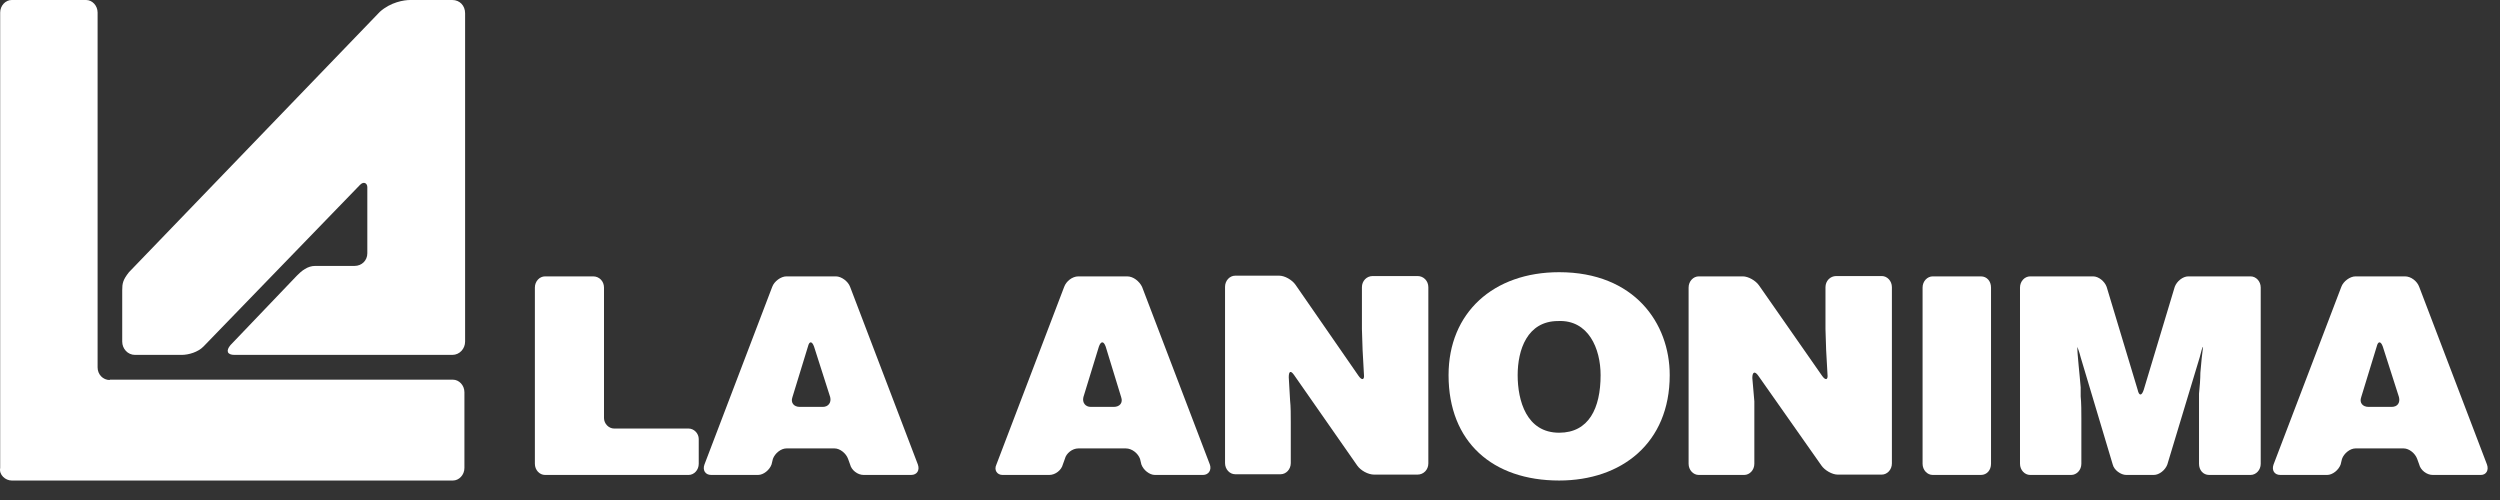
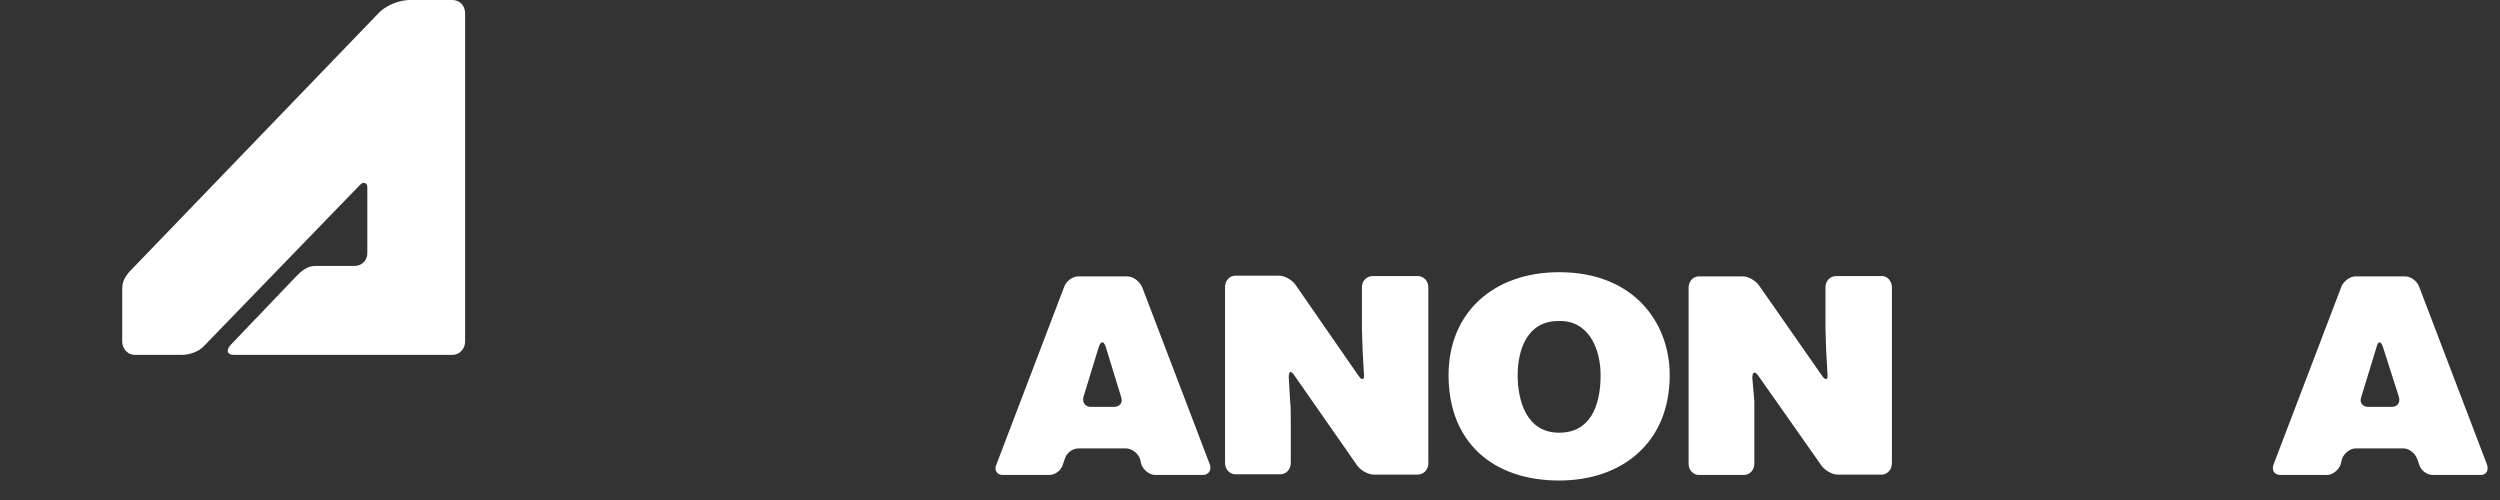
<svg xmlns="http://www.w3.org/2000/svg" width="125" height="25" viewBox="0 0 125 25" fill="none">
  <rect x="0" y="0" width="125" height="25" fill="#333333" stroke="none" />
  <path fill-rule="evenodd" clip-rule="evenodd" d="M50.124 23.747C49.855 23.747 49.686 23.503 49.821 23.224L53.209 14.342C53.31 14.063 53.614 13.819 53.917 13.819H56.361C56.665 13.819 56.968 14.063 57.103 14.342L60.492 23.224C60.593 23.503 60.424 23.747 60.154 23.747H57.744C57.474 23.747 57.171 23.503 57.069 23.224L57.002 22.945C56.901 22.665 56.597 22.421 56.294 22.421H53.917C53.614 22.421 53.31 22.665 53.243 22.945L53.142 23.224C53.074 23.503 52.771 23.747 52.468 23.747H50.124ZM55.283 17.326C55.181 17.047 55.047 17.047 54.946 17.326L54.17 19.856C54.103 20.135 54.271 20.345 54.541 20.345H55.687C55.991 20.345 56.159 20.135 56.058 19.856L55.283 17.326Z" fill="white" />
  <path fill-rule="evenodd" clip-rule="evenodd" d="M6.111 14.517C6.111 14.168 6.145 13.993 6.448 13.61L18.99 0.593C19.53 0.105 20.204 0 20.507 0H22.615C22.985 0 23.255 0.279 23.255 0.663V17.082C23.255 17.431 22.985 17.745 22.615 17.745H11.725C11.354 17.745 11.287 17.535 11.523 17.256L14.843 13.784C15.079 13.54 15.383 13.296 15.754 13.296H17.726C18.097 13.296 18.366 13.016 18.366 12.667V9.352C18.366 9.178 18.198 9.038 17.996 9.248L10.174 17.326C9.904 17.605 9.432 17.745 9.078 17.745H6.752C6.381 17.745 6.111 17.431 6.111 17.082V14.517Z" fill="white" />
-   <path fill-rule="evenodd" clip-rule="evenodd" d="M5.487 19.001C5.15 19.001 4.88 18.722 4.88 18.373V0.628C4.88 0.279 4.611 0 4.307 0H0.582C0.278 0 0.009 0.279 0.009 0.628V23.398C-0.059 23.747 0.278 24.026 0.582 24.026H22.648C22.951 24.026 23.221 23.747 23.221 23.398V19.612C23.221 19.263 22.951 18.984 22.648 18.984H5.487V19.001Z" fill="white" />
-   <path fill-rule="evenodd" clip-rule="evenodd" d="M27.25 23.747C26.98 23.747 26.744 23.503 26.744 23.189V14.377C26.744 14.063 26.98 13.819 27.25 13.819H29.66C29.964 13.819 30.2 14.063 30.2 14.377V20.903C30.2 21.182 30.436 21.427 30.706 21.427H34.431C34.701 21.427 34.937 21.671 34.937 21.95V23.189C34.937 23.503 34.701 23.747 34.431 23.747H27.25Z" fill="white" />
-   <path fill-rule="evenodd" clip-rule="evenodd" d="M35.56 23.747C35.256 23.747 35.121 23.503 35.223 23.224L38.611 14.342C38.712 14.063 39.049 13.819 39.319 13.819H41.797C42.067 13.819 42.404 14.063 42.505 14.342L45.893 23.224C45.994 23.503 45.86 23.747 45.556 23.747H43.179C42.876 23.747 42.572 23.503 42.505 23.224L42.404 22.945C42.303 22.665 41.999 22.421 41.73 22.421H39.319C39.049 22.421 38.746 22.665 38.645 22.945L38.577 23.224C38.476 23.503 38.173 23.747 37.903 23.747H35.56ZM40.701 17.326C40.6 17.047 40.465 17.047 40.398 17.326L39.622 19.856C39.521 20.135 39.69 20.345 39.993 20.345H41.14C41.409 20.345 41.578 20.135 41.51 19.856L40.701 17.326Z" fill="white" />
  <path fill-rule="evenodd" clip-rule="evenodd" d="M67.927 18.792C68.096 19.036 68.231 19.001 68.197 18.722L68.13 17.501C68.13 17.221 68.096 16.733 68.096 16.454V14.36C68.096 14.046 68.332 13.802 68.635 13.802H70.877C71.181 13.802 71.417 14.046 71.417 14.36V23.171C71.417 23.485 71.181 23.73 70.877 23.73H68.703C68.399 23.73 68.029 23.52 67.86 23.276L64.708 18.757C64.539 18.513 64.438 18.547 64.438 18.862L64.505 20.031C64.539 20.31 64.539 20.798 64.539 21.112V23.154C64.539 23.468 64.303 23.712 64.033 23.712H61.758C61.488 23.712 61.252 23.468 61.252 23.154V14.342C61.252 14.028 61.488 13.784 61.758 13.784H63.966C64.236 13.784 64.606 13.994 64.775 14.238L67.927 18.792Z" fill="white" />
  <path fill-rule="evenodd" clip-rule="evenodd" d="M83.486 18.757C83.486 22.159 81.076 24.026 77.957 24.026C74.636 24.026 72.428 22.107 72.428 18.757C72.428 15.634 74.67 13.61 77.957 13.61C81.716 13.61 83.486 16.157 83.486 18.757ZM75.883 18.757C75.883 20.031 76.322 21.636 77.957 21.636C79.44 21.636 80.03 20.414 80.03 18.757C80.03 17.431 79.424 15.983 77.906 16.052C76.356 16.052 75.883 17.501 75.883 18.757Z" fill="white" />
  <path fill-rule="evenodd" clip-rule="evenodd" d="M91.105 18.792C91.274 19.036 91.409 19.001 91.375 18.722L91.307 17.5C91.307 17.221 91.274 16.733 91.274 16.454V14.36C91.274 14.046 91.51 13.802 91.813 13.802H94.089C94.359 13.802 94.595 14.046 94.595 14.36V23.171C94.595 23.485 94.359 23.73 94.089 23.73H91.881C91.611 23.73 91.24 23.52 91.071 23.276L87.919 18.792C87.751 18.547 87.616 18.582 87.616 18.896L87.717 20.065C87.717 20.345 87.717 20.833 87.717 21.147V23.189C87.717 23.503 87.481 23.747 87.211 23.747H84.935C84.666 23.747 84.43 23.503 84.43 23.189V14.377C84.43 14.063 84.666 13.819 84.935 13.819H87.144C87.413 13.819 87.784 14.028 87.953 14.273L91.105 18.792Z" fill="white" />
-   <path fill-rule="evenodd" clip-rule="evenodd" d="M96.635 23.747C96.365 23.747 96.129 23.503 96.129 23.189V14.377C96.129 14.063 96.365 13.819 96.635 13.819H99.045C99.349 13.819 99.551 14.063 99.551 14.377V23.189C99.551 23.503 99.349 23.747 99.045 23.747H96.635Z" fill="white" />
-   <path fill-rule="evenodd" clip-rule="evenodd" d="M101.506 23.747C101.236 23.747 101 23.503 101 23.189V14.377C101 14.063 101.236 13.819 101.506 13.819H104.658C104.928 13.819 105.231 14.063 105.332 14.342L106.883 19.49C106.951 19.804 107.085 19.804 107.187 19.49L108.737 14.342C108.839 14.063 109.142 13.819 109.412 13.819H112.53C112.8 13.819 113.036 14.063 113.036 14.377V23.189C113.036 23.503 112.8 23.747 112.53 23.747H110.457C110.153 23.747 109.951 23.503 109.951 23.189V21.252C109.951 20.938 109.951 20.449 109.951 20.17V19.682C109.985 19.402 110.019 18.914 110.019 18.635L110.086 17.902C110.12 17.588 110.153 17.344 110.153 17.344C110.12 17.344 110.052 17.588 109.985 17.867L108.367 23.224C108.265 23.503 107.962 23.747 107.692 23.747H106.31C106.04 23.747 105.703 23.503 105.636 23.224L104.034 17.867C103.967 17.588 103.866 17.344 103.866 17.344C103.866 17.344 103.866 17.588 103.899 17.902L103.933 18.286C103.967 18.565 104.001 19.054 104.034 19.368V19.821C104.068 20.135 104.068 20.624 104.068 20.903V23.189C104.068 23.503 103.832 23.747 103.562 23.747H101.506Z" fill="white" />
  <path fill-rule="evenodd" clip-rule="evenodd" d="M114.015 23.747C113.711 23.747 113.577 23.503 113.678 23.224L117.066 14.342C117.167 14.063 117.504 13.819 117.774 13.819H120.252C120.555 13.819 120.859 14.063 120.96 14.342L124.348 23.224C124.45 23.503 124.315 23.747 124.045 23.747H121.634C121.331 23.747 121.027 23.503 120.96 23.224L120.859 22.945C120.758 22.665 120.454 22.421 120.185 22.421H117.774C117.504 22.421 117.201 22.665 117.1 22.945L117.032 23.224C116.931 23.503 116.628 23.747 116.358 23.747H114.015ZM119.139 17.326C119.038 17.047 118.903 17.047 118.836 17.326L118.061 19.856C117.959 20.135 118.128 20.345 118.431 20.345H119.578C119.881 20.345 120.016 20.135 119.949 19.856L119.139 17.326Z" fill="white" />
</svg>